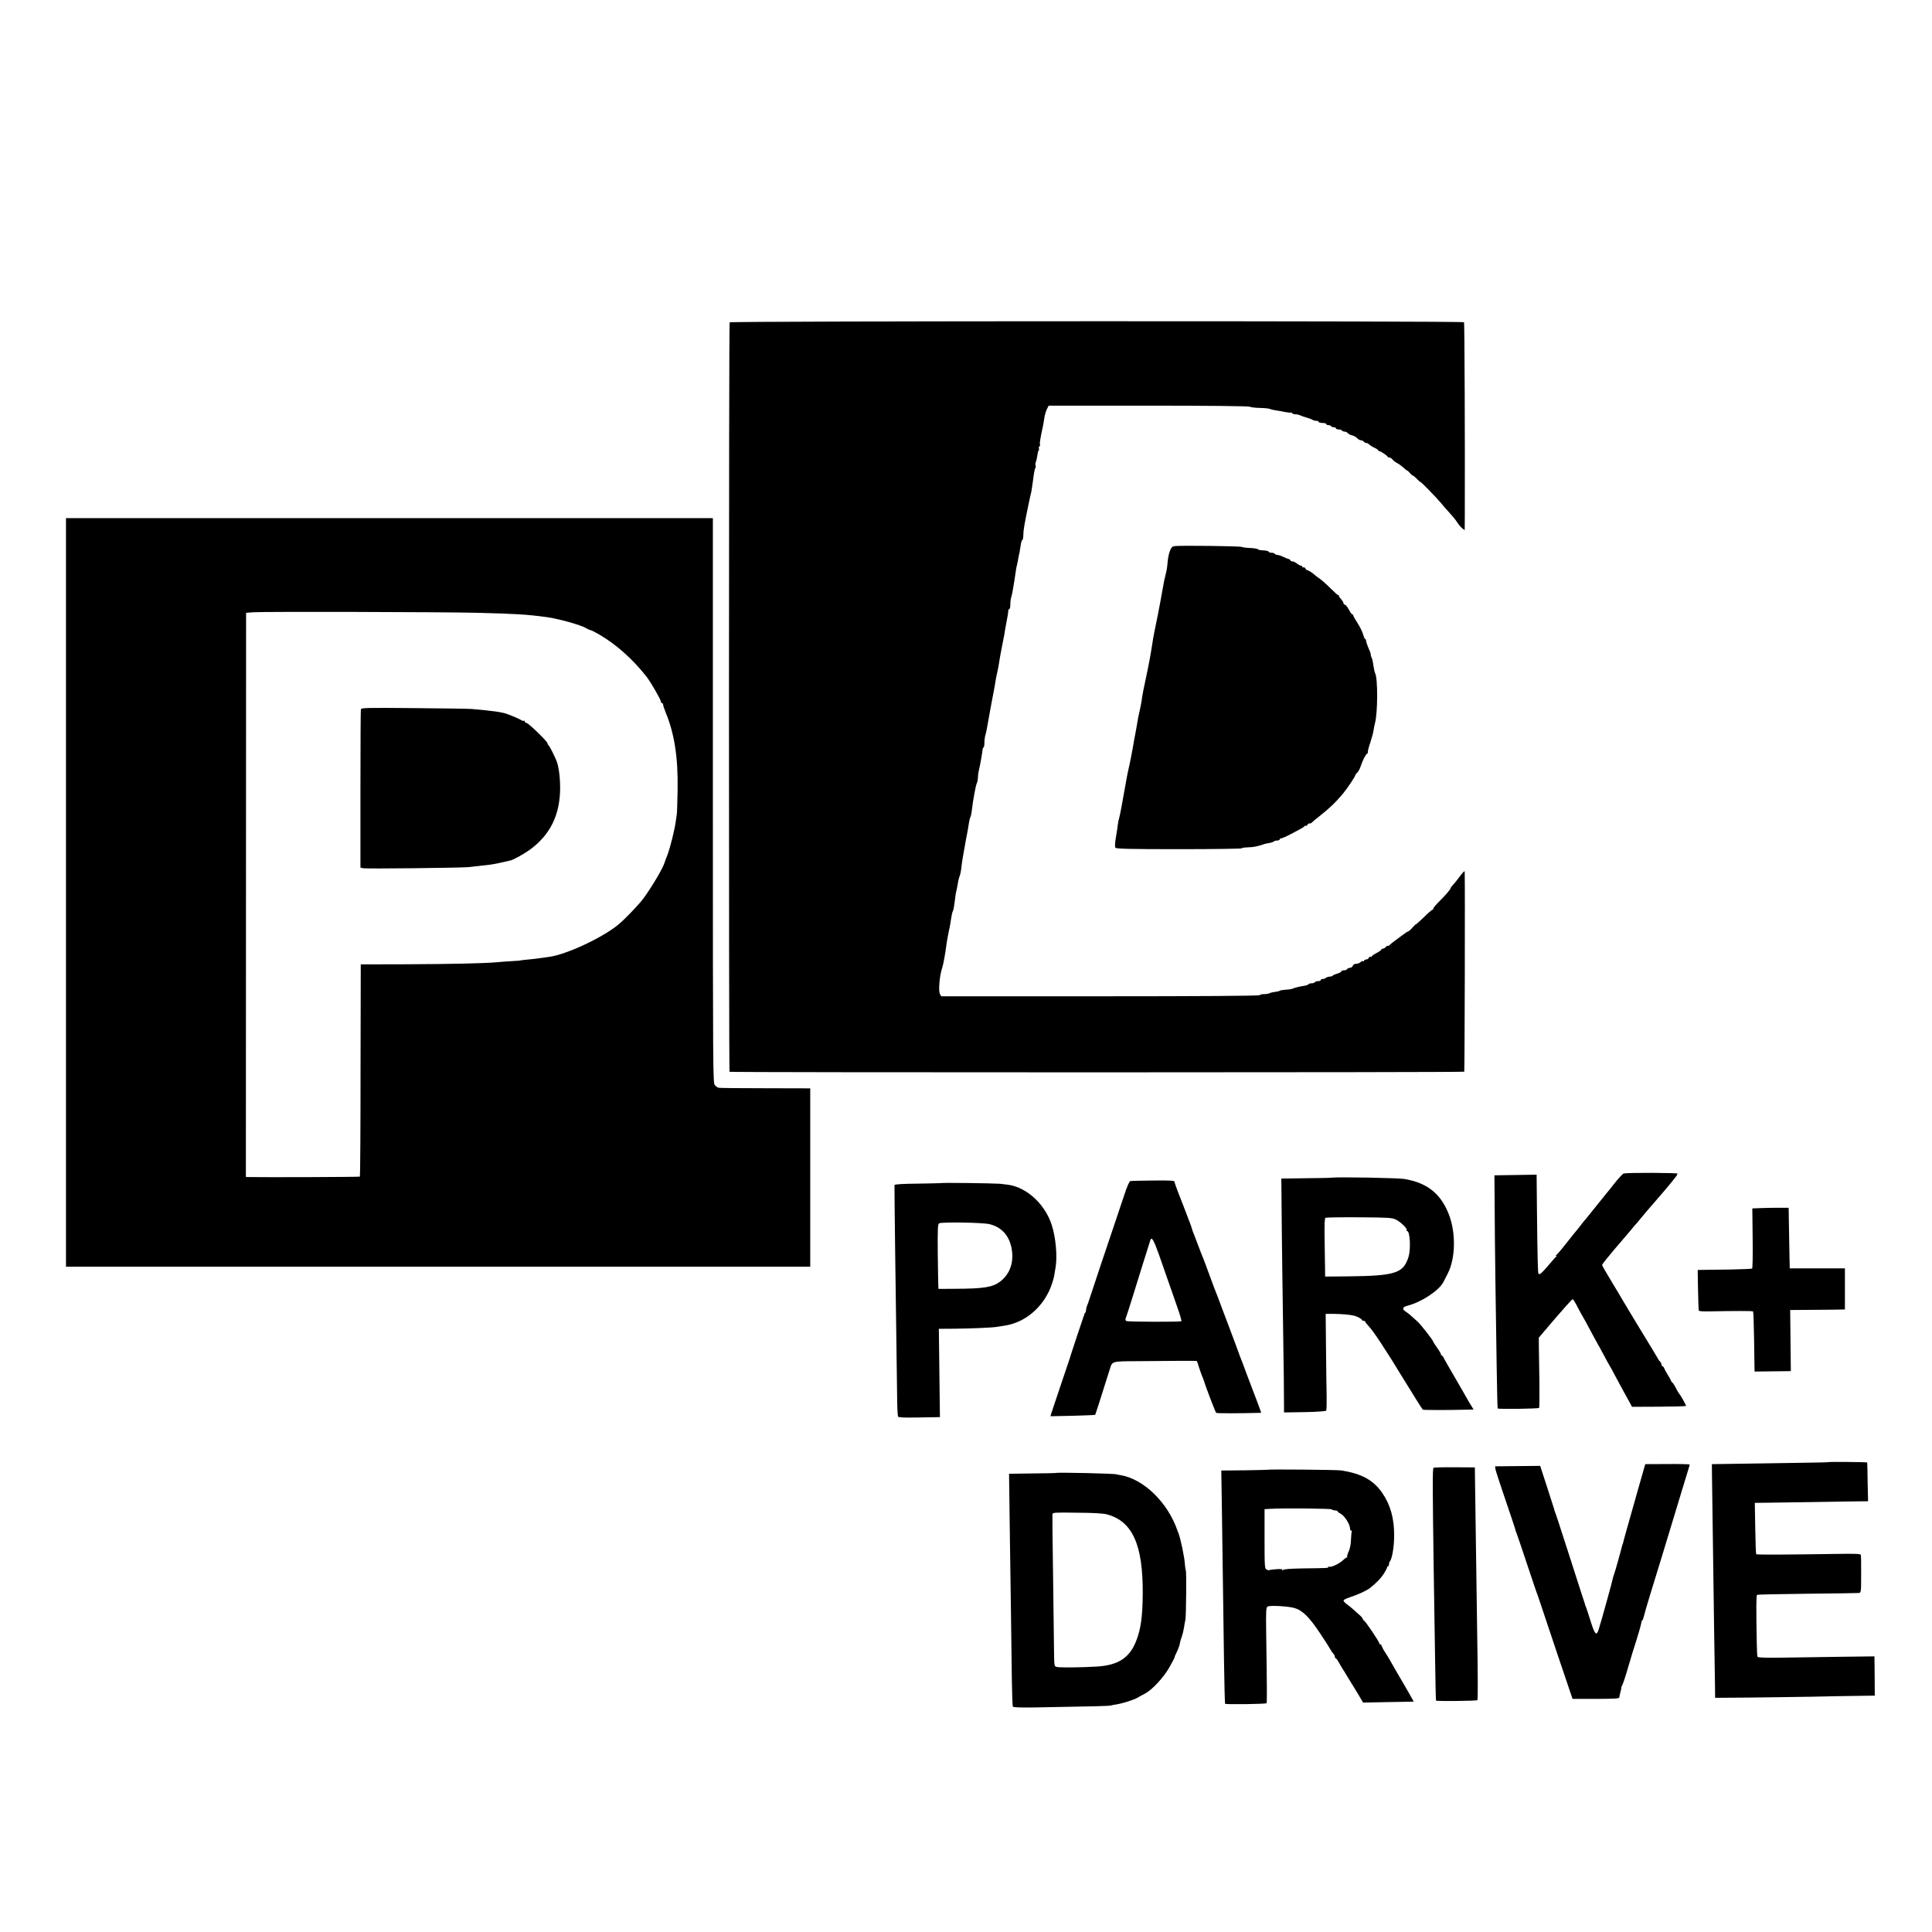
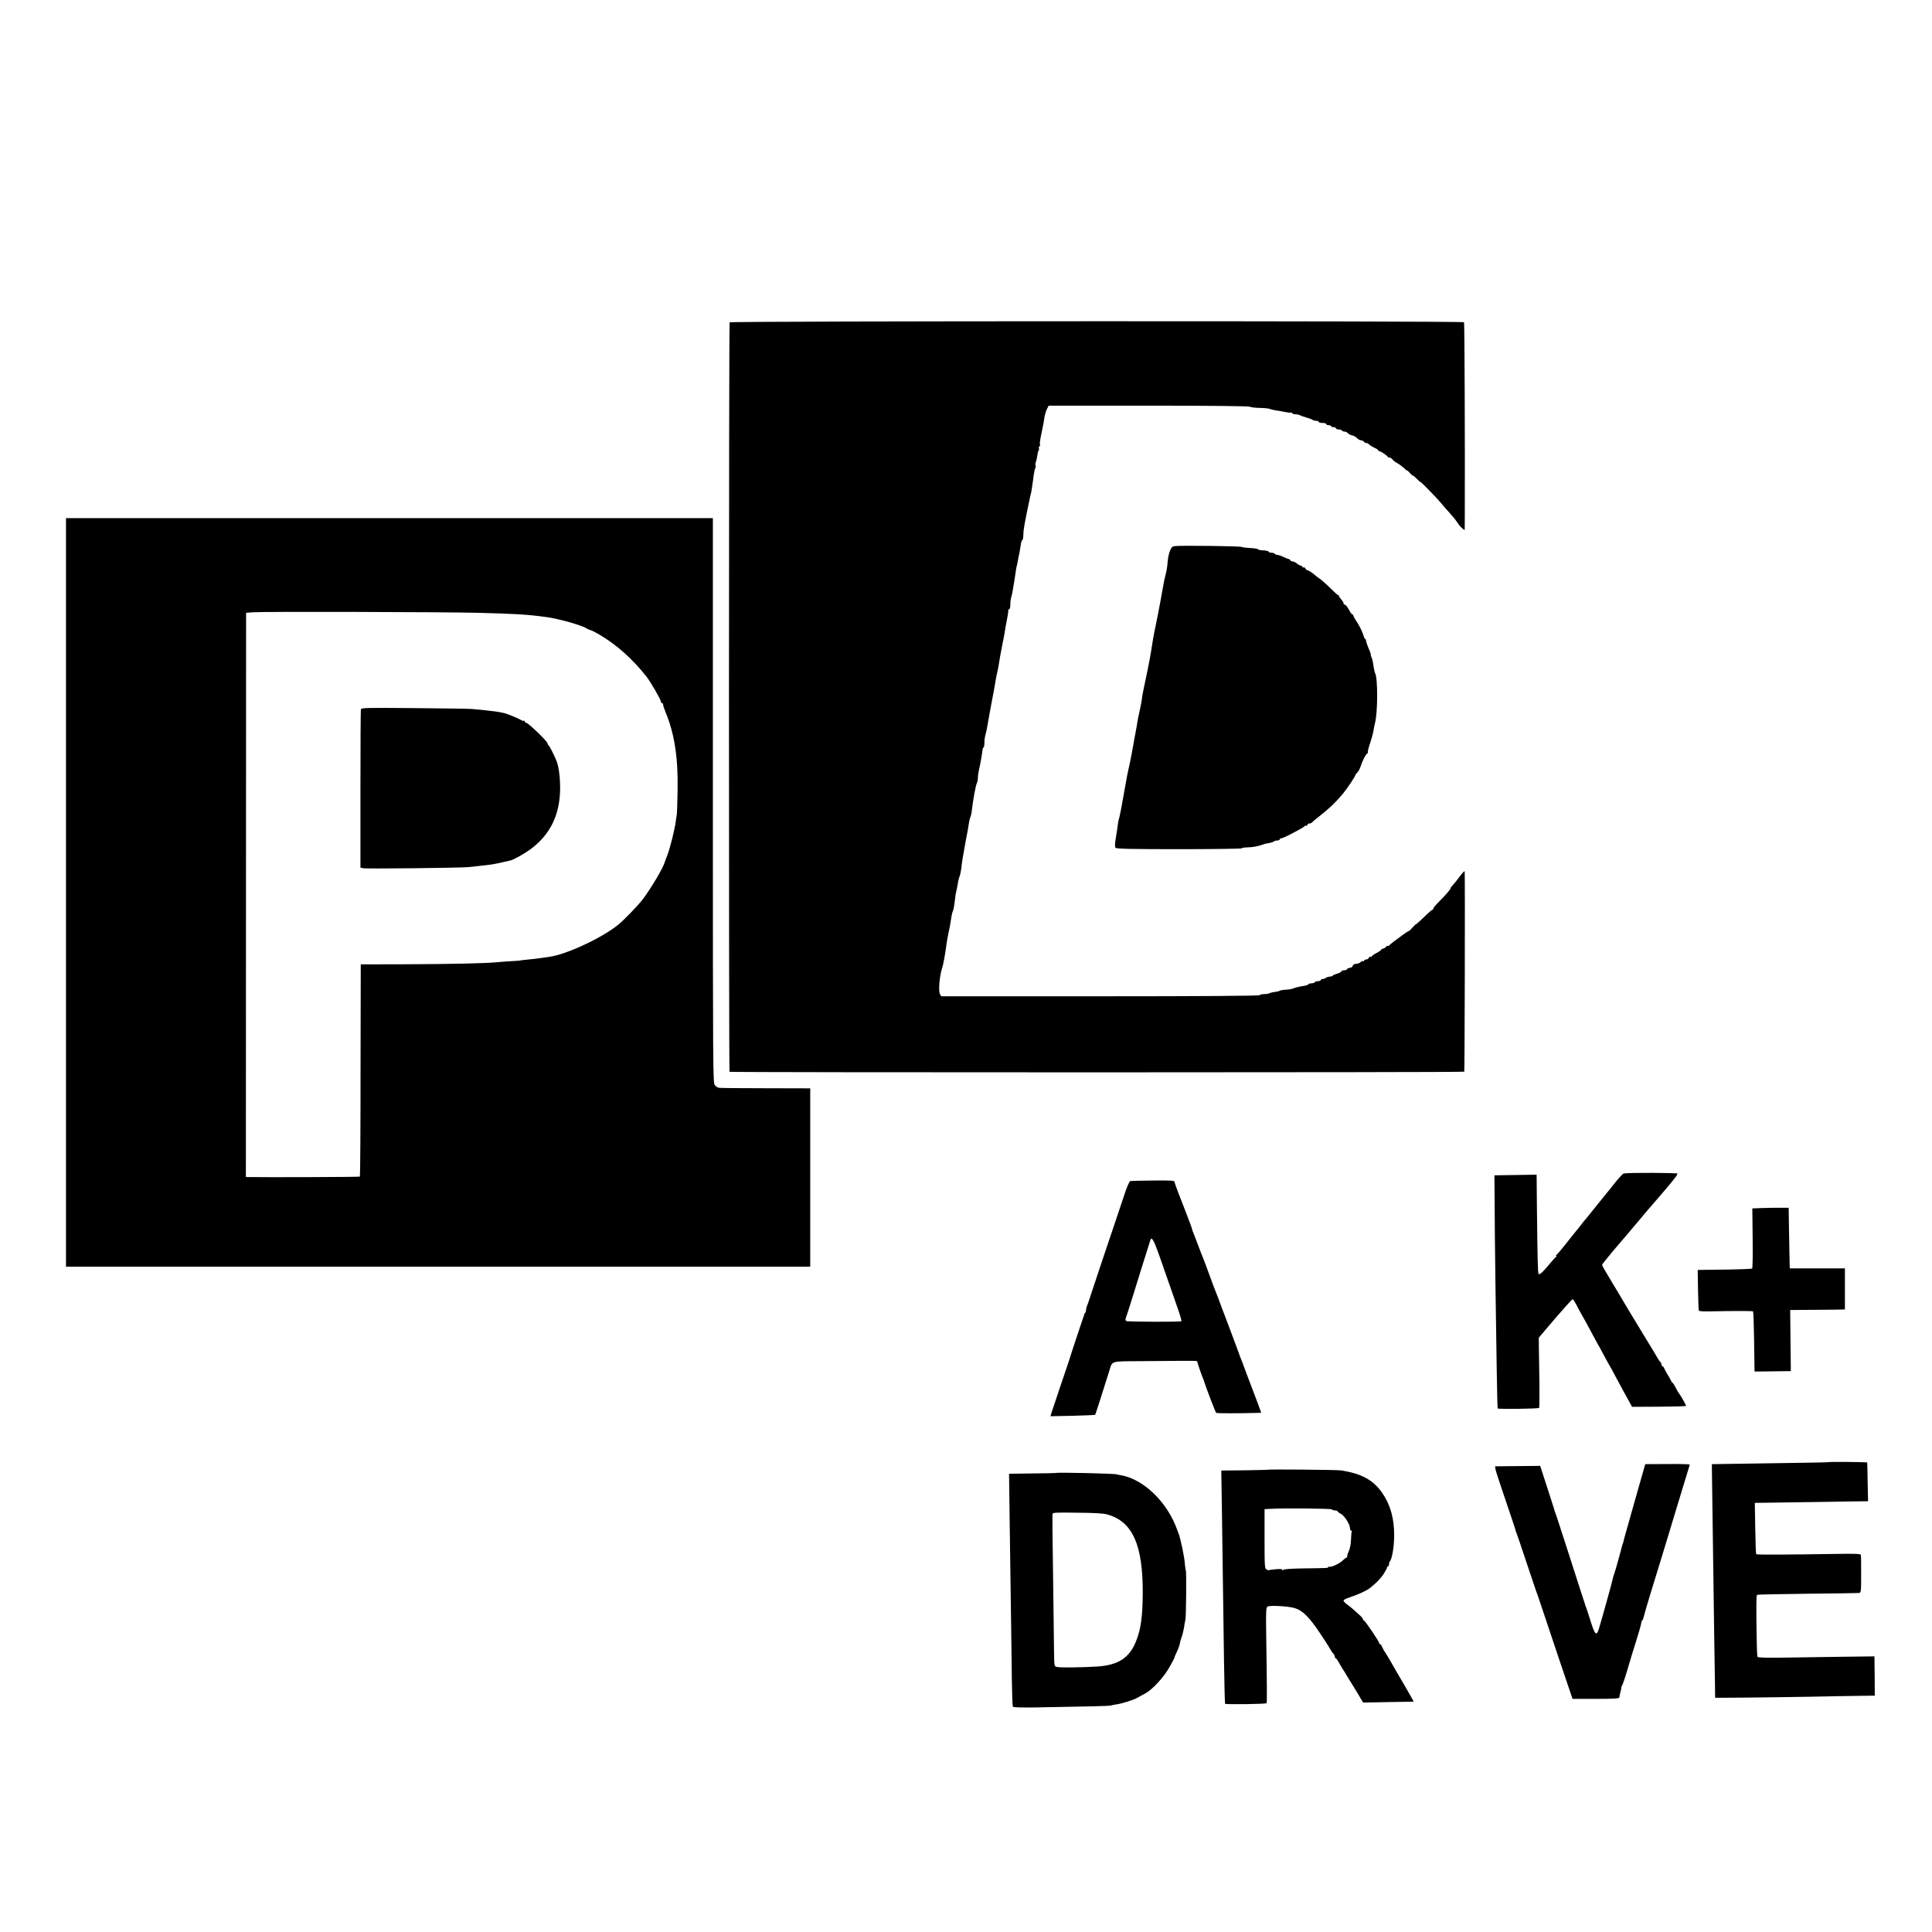
<svg xmlns="http://www.w3.org/2000/svg" version="1.0" width="1786pt" height="1786pt" viewBox="0 0 1786 1786" preserveAspectRatio="xMidYMid meet">
  <g transform="translate(0,1786) scale(0.1,-0.1)" fill="#000000" stroke="none">
    <path d="M6745 14880 c-8 -13 -8 -6920 -1 -6928 8 -7 6785 -7 6792 1 4 3 8 1743 4 1850 0 11 -19 -9 -55 -58 -16 -22 -40 -51 -52 -64 -13 -13 -23 -27 -23 -31 0 -11 -45 -63 -107 -125 -29 -29 -53 -57 -53 -64 0 -6 -4 -11 -8 -11 -5 0 -41 -31 -80 -70 -40 -38 -72 -67 -72 -64 0 3 -14 -10 -32 -30 -17 -20 -35 -36 -40 -36 -4 0 -29 -16 -55 -36 -27 -20 -61 -45 -77 -57 -16 -12 -35 -27 -41 -34 -7 -7 -15 -10 -17 -7 -3 2 -11 -2 -18 -11 -7 -8 -19 -15 -26 -15 -8 0 -14 -4 -14 -8 0 -5 -20 -19 -45 -32 -25 -13 -45 -27 -45 -32 0 -5 -5 -6 -10 -3 -6 3 -13 -1 -16 -9 -3 -9 -15 -16 -25 -16 -10 0 -19 -5 -19 -11 0 -5 -4 -8 -9 -4 -5 3 -16 -2 -24 -10 -9 -8 -27 -15 -41 -15 -15 0 -27 -7 -30 -18 -3 -10 -16 -19 -28 -19 -13 -1 -24 -7 -26 -13 -2 -5 -15 -10 -28 -10 -13 0 -24 -4 -24 -10 0 -5 -18 -15 -40 -21 -22 -7 -40 -15 -40 -18 0 -4 -12 -8 -27 -9 -15 -1 -32 -7 -37 -12 -6 -6 -18 -10 -28 -10 -10 0 -18 -4 -18 -10 0 -5 -11 -10 -24 -10 -14 0 -28 -4 -31 -10 -3 -5 -17 -10 -30 -10 -13 0 -26 -4 -29 -9 -3 -5 -20 -11 -38 -14 -50 -8 -89 -17 -107 -26 -9 -4 -38 -9 -66 -10 -27 -2 -52 -6 -55 -10 -3 -3 -21 -8 -40 -10 -19 -2 -43 -7 -52 -12 -9 -5 -32 -9 -52 -9 -19 0 -38 -4 -41 -10 -4 -6 -538 -10 -1475 -10 l-1469 0 -12 21 c-16 31 -3 175 23 249 7 19 28 133 34 185 4 37 22 136 28 160 5 17 15 78 21 118 3 21 9 46 14 55 5 9 12 46 16 82 7 61 10 81 18 113 2 6 7 35 12 62 4 28 12 58 17 67 4 10 10 37 13 60 6 61 22 156 45 278 12 58 23 123 26 145 3 22 9 49 14 60 5 11 12 40 14 65 10 89 36 231 46 250 5 10 10 33 10 51 0 17 4 48 9 68 11 43 31 157 34 189 1 12 5 22 9 22 4 0 8 19 8 42 0 23 4 55 9 72 6 17 20 87 31 156 12 69 31 168 41 221 10 53 21 111 23 130 3 19 10 54 16 79 6 25 13 63 16 85 3 22 14 85 25 140 24 120 28 141 33 180 3 17 10 55 16 85 6 30 11 63 11 73 0 9 4 17 10 17 5 0 9 20 9 45 0 24 4 54 9 67 5 13 17 77 27 143 10 66 19 122 19 125 1 3 4 19 8 35 4 17 9 42 11 58 3 15 7 35 10 45 2 9 7 40 11 67 3 28 10 52 16 53 5 2 9 23 9 48 0 41 11 105 46 272 9 40 17 78 18 85 2 7 6 23 9 37 3 14 11 68 18 120 6 52 15 99 20 104 4 5 5 15 2 22 -3 8 -2 22 2 32 4 9 9 28 11 42 8 50 10 60 16 66 4 3 4 12 2 19 -3 7 0 16 5 20 6 3 9 11 5 16 -5 8 3 58 26 164 5 22 11 59 14 81 3 23 13 58 22 78 l18 36 925 0 c542 0 929 -4 936 -10 6 -5 46 -10 90 -11 44 -1 87 -5 96 -10 8 -4 33 -10 55 -13 21 -3 59 -9 84 -15 25 -5 48 -7 52 -5 4 2 9 0 13 -6 3 -5 17 -10 31 -10 13 0 32 -4 42 -9 9 -5 37 -15 62 -22 25 -7 49 -16 55 -21 5 -4 19 -8 32 -8 13 0 23 -4 23 -10 0 -5 16 -10 35 -10 19 0 35 -4 35 -10 0 -5 9 -10 19 -10 11 0 23 -4 26 -10 3 -5 15 -10 26 -10 10 0 19 -4 19 -10 0 -5 11 -10 24 -10 14 0 28 -4 31 -10 3 -5 14 -10 24 -10 10 0 24 -6 30 -14 7 -8 25 -18 41 -21 15 -3 36 -15 46 -26 9 -10 25 -19 34 -19 10 0 23 -7 30 -15 7 -8 16 -13 20 -10 4 2 16 -4 26 -13 10 -10 34 -25 52 -32 17 -8 32 -18 32 -22 0 -5 5 -8 10 -8 12 0 73 -41 78 -52 2 -5 10 -8 17 -8 8 0 20 -8 27 -17 7 -10 26 -25 42 -33 16 -8 42 -27 59 -42 16 -16 32 -28 35 -28 4 0 17 -12 29 -27 13 -14 23 -23 23 -19 0 4 16 -9 35 -28 19 -20 35 -34 35 -31 0 8 151 -147 189 -193 18 -23 55 -65 81 -93 26 -28 58 -67 71 -88 13 -21 34 -45 46 -55 l23 -17 1 138 c2 623 -2 1777 -7 1784 -8 13 -6781 12 -6789 -1z" />
    <path d="M610 9610 l0 -3460 3440 0 3440 0 0 825 0 824 -412 1 c-227 0 -422 2 -432 4 -11 1 -27 13 -38 25 -17 22 -18 111 -18 2632 l0 2609 -2990 0 -2990 0 0 -3460z m3806 2585 c355 -9 455 -15 639 -40 105 -14 320 -74 363 -102 13 -8 31 -16 40 -18 9 -1 46 -20 82 -41 159 -93 309 -227 437 -390 39 -50 133 -213 133 -231 0 -7 5 -13 10 -13 6 0 10 -6 10 -14 0 -8 11 -41 24 -73 81 -195 115 -418 110 -713 -2 -113 -5 -214 -7 -225 -2 -11 -7 -45 -11 -75 -11 -77 -50 -235 -77 -306 -13 -32 -24 -61 -24 -64 -13 -51 -126 -241 -202 -342 -47 -61 -170 -189 -229 -237 -148 -121 -477 -274 -634 -296 -25 -3 -56 -8 -70 -10 -23 -4 -98 -13 -175 -20 -16 -2 -30 -4 -30 -5 0 0 -33 -3 -74 -5 -41 -2 -102 -7 -135 -10 -117 -11 -414 -17 -836 -19 l-425 -1 -2 -978 c0 -538 -3 -981 -6 -984 -4 -4 -893 -7 -1033 -4 l-21 1 1 2608 1 2607 65 5 c90 7 1761 3 2076 -5z" />
    <path d="M3336 11302 c-2 -9 -4 -342 -4 -740 l0 -722 23 -6 c26 -7 894 3 975 10 58 6 127 14 195 22 34 4 81 13 192 39 33 8 131 63 188 105 184 137 272 320 273 565 0 106 -14 210 -37 260 -31 70 -58 122 -68 133 -7 7 -13 18 -13 23 0 15 -166 176 -189 184 -12 3 -21 11 -21 17 0 6 -3 8 -7 5 -3 -4 -17 0 -30 9 -22 14 -136 60 -155 63 -5 1 -10 2 -13 2 -15 4 -24 6 -65 12 -45 6 -135 16 -220 23 -25 2 -264 6 -532 8 -449 4 -488 3 -492 -12z" />
    <path d="M10864 12812 c-25 -2 -34 -10 -47 -40 -9 -20 -19 -64 -22 -97 -6 -66 -8 -82 -23 -140 -6 -22 -13 -56 -16 -75 -9 -55 -52 -287 -71 -375 -19 -88 -31 -158 -45 -252 -5 -33 -20 -112 -33 -175 -35 -163 -48 -228 -53 -273 -3 -22 -12 -68 -20 -102 -8 -34 -17 -76 -19 -95 -3 -18 -11 -67 -19 -108 -8 -41 -17 -88 -19 -105 -9 -54 -35 -187 -47 -235 -5 -19 -15 -75 -24 -125 -28 -163 -56 -310 -62 -325 -3 -8 -8 -31 -10 -50 -2 -19 -10 -73 -18 -120 -10 -58 -11 -89 -4 -97 8 -10 138 -13 589 -13 319 0 579 4 579 8 0 5 25 8 55 9 48 0 97 10 155 31 8 3 29 7 45 9 17 3 34 9 40 14 5 5 19 9 32 9 13 0 23 5 23 10 0 6 6 10 14 10 7 0 48 18 90 40 108 57 120 64 128 75 5 7 8 7 8 0 0 -5 7 -1 15 9 8 11 17 17 21 14 3 -4 14 1 23 10 10 10 35 31 56 47 102 80 155 130 228 216 38 45 117 163 117 175 0 4 8 14 18 23 9 9 23 34 30 56 19 57 45 109 60 118 7 5 10 12 7 16 -2 5 7 42 21 82 13 41 27 90 30 109 2 19 9 51 14 72 27 98 28 416 2 465 -5 10 -12 42 -16 71 -3 30 -11 62 -16 73 -6 10 -9 22 -8 26 1 4 -3 19 -9 33 -23 52 -38 95 -35 103 1 4 -2 7 -6 7 -4 0 -14 20 -21 45 -7 25 -31 73 -52 106 -22 33 -39 64 -39 69 0 6 -4 10 -9 10 -4 0 -19 20 -32 45 -13 25 -30 45 -36 45 -7 0 -13 6 -13 13 0 7 -10 24 -22 37 -13 14 -22 28 -21 32 2 5 0 7 -5 6 -4 -2 -36 27 -72 63 -36 36 -81 76 -100 89 -19 13 -39 28 -45 34 -14 15 -63 47 -71 45 -4 0 -11 6 -16 15 -5 9 -13 14 -19 11 -5 -4 -9 -1 -9 4 0 6 -6 11 -12 11 -7 0 -24 9 -38 20 -14 11 -32 20 -42 20 -9 0 -18 5 -20 11 -2 5 -10 11 -18 12 -8 2 -30 10 -49 20 -19 9 -42 17 -52 17 -10 0 -21 5 -24 10 -3 6 -17 10 -30 10 -13 0 -25 4 -27 10 -1 5 -23 11 -48 12 -25 0 -48 5 -51 10 -3 5 -34 10 -70 12 -35 1 -72 6 -81 10 -17 8 -550 14 -614 8z" />
    <path d="M15010 7012 c-8 -2 -44 -40 -80 -85 -35 -45 -72 -91 -82 -102 -19 -23 -108 -133 -153 -190 -16 -21 -35 -43 -40 -49 -6 -6 -26 -31 -45 -56 -19 -25 -37 -47 -40 -50 -3 -3 -41 -50 -84 -105 -43 -55 -86 -106 -94 -112 -9 -7 -12 -13 -6 -13 5 0 4 -4 -1 -8 -6 -4 -37 -38 -69 -77 -60 -71 -83 -91 -93 -81 -7 6 -10 142 -15 599 l-3 318 -195 -3 -195 -3 2 -265 c0 -146 4 -465 7 -710 4 -245 9 -609 12 -809 3 -200 7 -367 9 -371 5 -8 375 -3 383 5 3 3 4 103 3 223 -2 119 -4 264 -5 322 l-1 104 90 106 c49 58 94 110 100 116 5 6 34 39 64 73 29 33 56 61 60 61 3 0 17 -21 31 -47 13 -27 36 -68 50 -93 15 -25 53 -94 85 -155 32 -60 61 -114 65 -120 4 -5 29 -50 55 -100 26 -49 51 -94 55 -100 4 -5 31 -55 60 -110 29 -55 62 -116 73 -135 11 -19 32 -57 47 -85 l27 -50 247 1 c136 1 249 4 252 7 4 4 -51 102 -66 117 -3 3 -16 26 -30 53 -13 26 -28 47 -31 47 -4 0 -9 8 -12 18 -4 9 -18 35 -32 57 -14 22 -28 48 -31 58 -4 9 -10 17 -15 17 -5 0 -9 6 -9 14 0 8 -6 21 -13 28 -8 7 -16 18 -18 24 -2 5 -69 117 -149 247 -80 131 -154 255 -166 275 -11 20 -62 105 -112 188 -51 83 -92 155 -92 161 0 5 48 65 106 134 59 68 125 146 148 173 22 28 55 66 72 85 17 20 39 47 50 60 10 13 35 42 54 64 19 22 51 59 70 81 115 132 200 236 193 236 -4 0 -1 5 7 10 14 9 -460 11 -500 2z" />
-     <path d="M12305 6973 c-11 -2 -119 -4 -240 -5 l-220 -3 2 -215 c1 -230 13 -1107 18 -1430 2 -107 4 -267 4 -356 l1 -161 192 3 c116 2 194 8 198 14 3 5 5 65 4 132 -2 68 -4 267 -6 443 l-3 319 80 0 c72 -1 142 -7 185 -17 27 -7 70 -30 70 -39 0 -4 7 -8 15 -8 8 0 15 -3 15 -7 0 -5 15 -24 33 -43 47 -51 152 -209 332 -505 88 -143 163 -263 168 -266 6 -5 237 -5 430 0 l39 1 -20 33 c-11 17 -29 48 -40 67 -10 19 -61 107 -112 195 -52 88 -98 170 -104 182 -6 13 -14 23 -18 23 -5 0 -8 5 -8 11 0 7 -16 34 -35 60 -19 27 -35 52 -35 55 0 12 -115 159 -147 188 -19 17 -45 40 -57 51 -11 11 -33 28 -48 38 -40 25 -35 44 15 57 128 33 289 139 330 218 8 15 26 50 40 78 75 145 77 390 5 562 -76 183 -198 277 -404 313 -59 10 -611 20 -679 12z m599 -387 c44 -22 108 -84 100 -97 -3 -5 -1 -9 4 -9 26 0 35 -161 14 -235 -47 -155 -120 -179 -554 -184 l-218 -2 -1 83 c0 46 -2 166 -4 268 -2 132 0 187 8 192 6 4 147 6 312 5 273 -2 303 -4 339 -21z" />
    <path d="M10449 6942 c-9 -2 -31 -52 -58 -135 -24 -73 -56 -168 -71 -212 -27 -76 -253 -754 -256 -765 0 -3 -6 -18 -12 -33 -7 -16 -12 -36 -12 -46 0 -10 -3 -21 -7 -25 -5 -4 -8 -11 -9 -14 0 -4 -3 -14 -7 -22 -8 -21 -128 -382 -132 -400 -3 -8 -39 -116 -81 -240 -42 -124 -80 -238 -85 -254 l-8 -28 204 4 c113 3 207 7 209 9 3 3 61 183 133 414 27 85 10 80 268 82 127 1 299 2 383 3 85 1 155 0 156 -2 2 -1 10 -26 19 -55 9 -28 22 -64 28 -80 7 -15 13 -32 15 -38 20 -66 110 -301 117 -306 7 -5 209 -5 389 0 l27 1 -28 78 c-16 42 -40 106 -54 142 -14 36 -38 101 -55 145 -16 44 -33 89 -37 100 -5 11 -9 22 -10 25 -1 3 -4 12 -8 20 -3 8 -22 60 -42 115 -20 55 -47 127 -60 160 -12 33 -44 116 -70 185 -25 69 -50 134 -55 145 -5 11 -32 83 -60 160 -28 77 -55 149 -60 160 -5 11 -23 56 -39 100 -17 44 -36 94 -42 110 -7 17 -13 32 -14 35 -5 21 -18 58 -25 75 -4 11 -22 56 -38 100 -17 44 -47 123 -68 175 -20 52 -37 100 -37 107 0 9 -48 12 -197 10 -108 -1 -203 -3 -211 -5z m264 -678 c27 -76 66 -188 87 -249 21 -60 59 -167 83 -238 25 -70 42 -129 38 -131 -14 -7 -497 -6 -509 2 -10 7 -10 15 -3 33 5 13 28 83 50 154 51 166 170 546 176 563 11 32 31 -2 78 -134z" />
-     <path d="M8696 6923 c-1 -1 -97 -3 -214 -5 -139 -1 -212 -6 -213 -13 -1 -16 3 -370 6 -605 4 -266 17 -1230 19 -1400 1 -69 5 -130 8 -136 5 -7 57 -10 160 -8 84 1 170 3 190 3 l37 1 -5 408 -5 408 142 1 c144 1 358 10 394 17 11 2 42 7 70 11 187 27 353 165 428 355 14 36 28 83 32 105 3 22 10 60 14 85 16 102 0 274 -36 385 -57 176 -201 321 -360 364 -24 7 -78 14 -120 18 -72 5 -542 11 -547 6z m454 -380 c122 -31 195 -124 207 -265 9 -109 -30 -203 -111 -265 -70 -53 -151 -66 -416 -67 l-155 -1 -1 30 c-1 17 -3 151 -5 298 -2 224 0 270 12 278 22 14 409 8 469 -8z" />
    <path d="M16277 6692 l-78 -3 3 -275 c2 -155 0 -278 -5 -281 -5 -3 -100 -7 -211 -9 -110 -1 -221 -3 -246 -3 l-46 -1 3 -182 c2 -101 5 -187 7 -193 2 -6 37 -9 82 -8 247 5 415 5 420 0 3 -3 7 -113 9 -244 2 -131 4 -255 4 -275 l1 -37 168 2 167 2 -3 283 -3 282 148 1 c81 0 195 1 253 2 l105 2 0 190 0 190 -255 0 -255 0 -3 145 c-1 80 -3 206 -5 280 l-2 135 -90 0 c-49 0 -125 -1 -168 -3z" />
    <path d="M16896 4343 c-1 -2 -211 -5 -467 -9 -255 -4 -495 -7 -534 -8 l-70 -1 1 -100 c1 -124 12 -906 20 -1445 3 -223 7 -452 8 -510 l1 -105 295 2 c162 2 428 5 590 8 162 4 362 7 443 8 l148 2 -1 181 -2 182 -326 -4 c-180 -3 -422 -6 -539 -8 -149 -2 -213 1 -216 8 -3 7 -6 65 -7 131 -6 330 -5 437 3 442 5 3 214 7 465 10 251 2 466 6 477 7 19 3 20 11 20 172 1 93 -1 174 -3 181 -3 9 -62 11 -230 8 -453 -7 -732 -8 -737 -3 -3 3 -7 111 -9 240 l-4 235 151 2 c84 1 271 4 417 6 146 2 313 5 372 6 l107 1 -4 176 c-1 98 -3 179 -4 182 -1 5 -360 8 -365 3z" />
    <path d="M15209 4325 c0 0 -2 -7 -4 -15 -2 -8 -33 -118 -70 -245 -81 -286 -126 -445 -130 -465 -2 -8 -4 -15 -5 -15 -1 0 -3 -7 -5 -15 -8 -36 -64 -237 -73 -260 -5 -14 -10 -29 -11 -35 -3 -23 -106 -394 -132 -477 -21 -66 -36 -50 -77 82 -18 58 -36 112 -39 120 -4 8 -7 17 -8 20 0 3 -13 43 -29 90 -15 47 -72 225 -127 395 -106 329 -113 349 -125 380 -4 11 -8 25 -9 31 -2 5 -31 96 -65 202 l-62 191 -209 -2 -208 -2 3 -25 c2 -14 43 -140 91 -280 48 -140 89 -264 92 -275 2 -11 8 -29 13 -40 5 -11 45 -130 90 -265 45 -135 85 -254 89 -265 5 -11 24 -65 42 -120 18 -55 92 -275 164 -490 l132 -390 202 0 c186 0 235 3 231 15 -1 3 3 23 9 45 6 22 10 42 9 45 -1 3 4 15 11 27 6 13 23 62 37 110 14 49 38 129 53 178 58 182 82 266 84 285 1 11 4 20 8 20 4 0 10 15 14 33 4 17 9 34 10 37 1 3 7 25 14 50 7 25 23 79 36 120 23 70 176 575 285 935 27 88 56 183 64 210 9 28 16 53 16 56 0 4 -92 6 -205 5 -113 0 -205 -1 -206 -1z" />
-     <path d="M13252 4291 c-10 -6 -9 -197 2 -971 3 -201 9 -547 12 -770 3 -223 7 -407 9 -411 5 -7 374 -3 382 4 6 6 5 221 -2 652 -3 190 -15 1014 -19 1345 l-2 155 -186 1 c-102 1 -191 -1 -196 -5z" />
    <path d="M11716 4273 c-1 -1 -97 -3 -213 -5 l-213 -2 5 -316 c8 -575 15 -1041 20 -1439 3 -217 8 -397 10 -401 5 -8 375 -3 383 5 5 5 5 107 -3 648 -3 213 -1 238 14 246 24 12 189 3 247 -14 74 -21 137 -83 236 -232 47 -70 91 -139 98 -153 7 -13 19 -31 27 -38 7 -7 13 -20 13 -28 0 -8 4 -14 8 -14 5 0 16 -15 25 -32 10 -18 26 -46 37 -63 11 -16 29 -46 40 -65 11 -19 28 -47 38 -62 9 -14 39 -62 65 -106 l48 -81 202 4 c111 2 216 4 234 4 l32 1 -41 73 c-23 39 -48 84 -57 99 -33 55 -85 145 -109 188 -14 25 -37 64 -52 87 -16 22 -31 51 -35 62 -3 12 -11 21 -16 21 -5 0 -9 5 -9 10 0 15 -132 210 -142 210 -4 0 -8 5 -8 10 0 6 -11 21 -24 33 -64 59 -94 84 -123 105 -18 13 -33 29 -33 36 0 7 26 20 58 30 71 23 156 62 184 84 66 53 102 90 131 135 17 27 31 54 30 59 -2 4 2 8 7 8 6 0 10 8 10 18 0 10 3 22 7 26 21 21 41 136 41 240 1 157 -34 283 -108 392 -84 122 -190 180 -380 211 -38 6 -678 12 -684 6z m595 -366 c4 -5 18 -10 32 -10 14 -1 24 -4 22 -8 -2 -3 11 -13 30 -23 35 -19 85 -98 85 -135 0 -11 5 -21 11 -21 5 0 8 -4 5 -8 -2 -4 -6 -39 -7 -77 -1 -41 -10 -83 -21 -106 -10 -21 -16 -44 -15 -51 2 -7 2 -10 0 -6 -3 4 -20 -8 -40 -27 -33 -32 -115 -69 -127 -57 -3 3 -6 1 -6 -4 0 -10 -4 -10 -245 -13 -105 -2 -165 -6 -174 -14 -10 -8 -13 -9 -8 -1 5 9 -10 11 -55 8 -34 -3 -64 -7 -66 -9 -3 -2 -13 0 -23 6 -18 9 -19 26 -19 284 l0 274 53 3 c122 7 563 3 568 -5z" />
    <path d="M9756 4243 c-1 -1 -97 -3 -215 -4 l-213 -3 6 -465 c3 -256 9 -637 12 -846 3 -209 7 -482 8 -606 2 -124 6 -231 9 -236 4 -7 79 -9 209 -7 530 9 684 13 698 18 8 3 29 7 45 9 54 8 159 40 195 60 19 11 53 30 75 41 68 36 175 152 228 248 27 48 48 88 46 90 -1 2 7 21 18 43 17 35 30 72 33 97 0 4 7 26 15 49 8 22 17 62 21 87 3 26 9 56 12 67 7 27 11 448 4 459 -3 5 -6 28 -8 50 -3 67 -40 242 -61 296 -4 8 -7 17 -8 20 -89 261 -315 480 -530 514 -16 2 -30 5 -30 6 0 8 -560 21 -569 13z m479 -383 c234 -64 331 -280 329 -730 -2 -216 -17 -327 -61 -440 -61 -155 -164 -223 -360 -236 -147 -9 -345 -11 -373 -4 -24 6 -24 8 -26 126 -1 65 -5 353 -8 639 -7 488 -8 605 -7 647 1 16 20 17 229 14 154 -1 243 -6 277 -16z" />
  </g>
</svg>